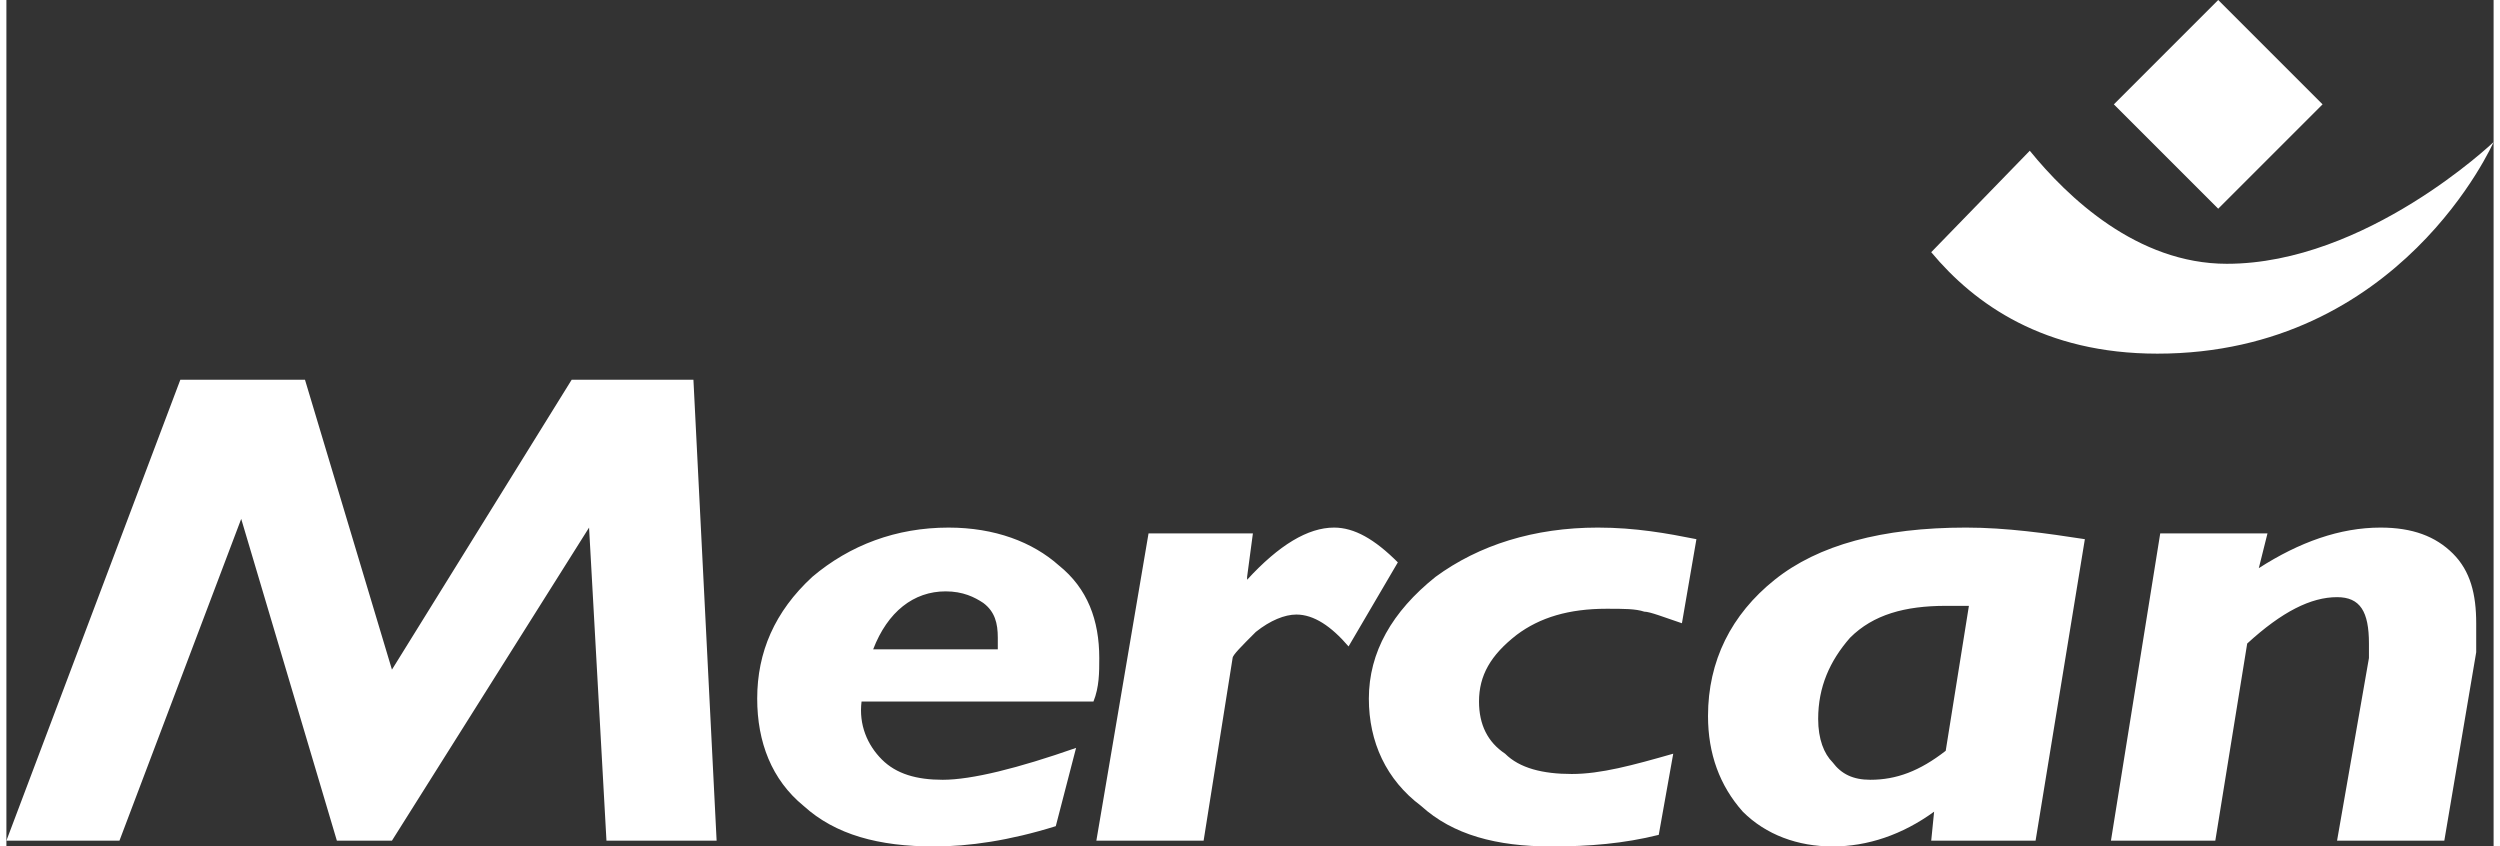
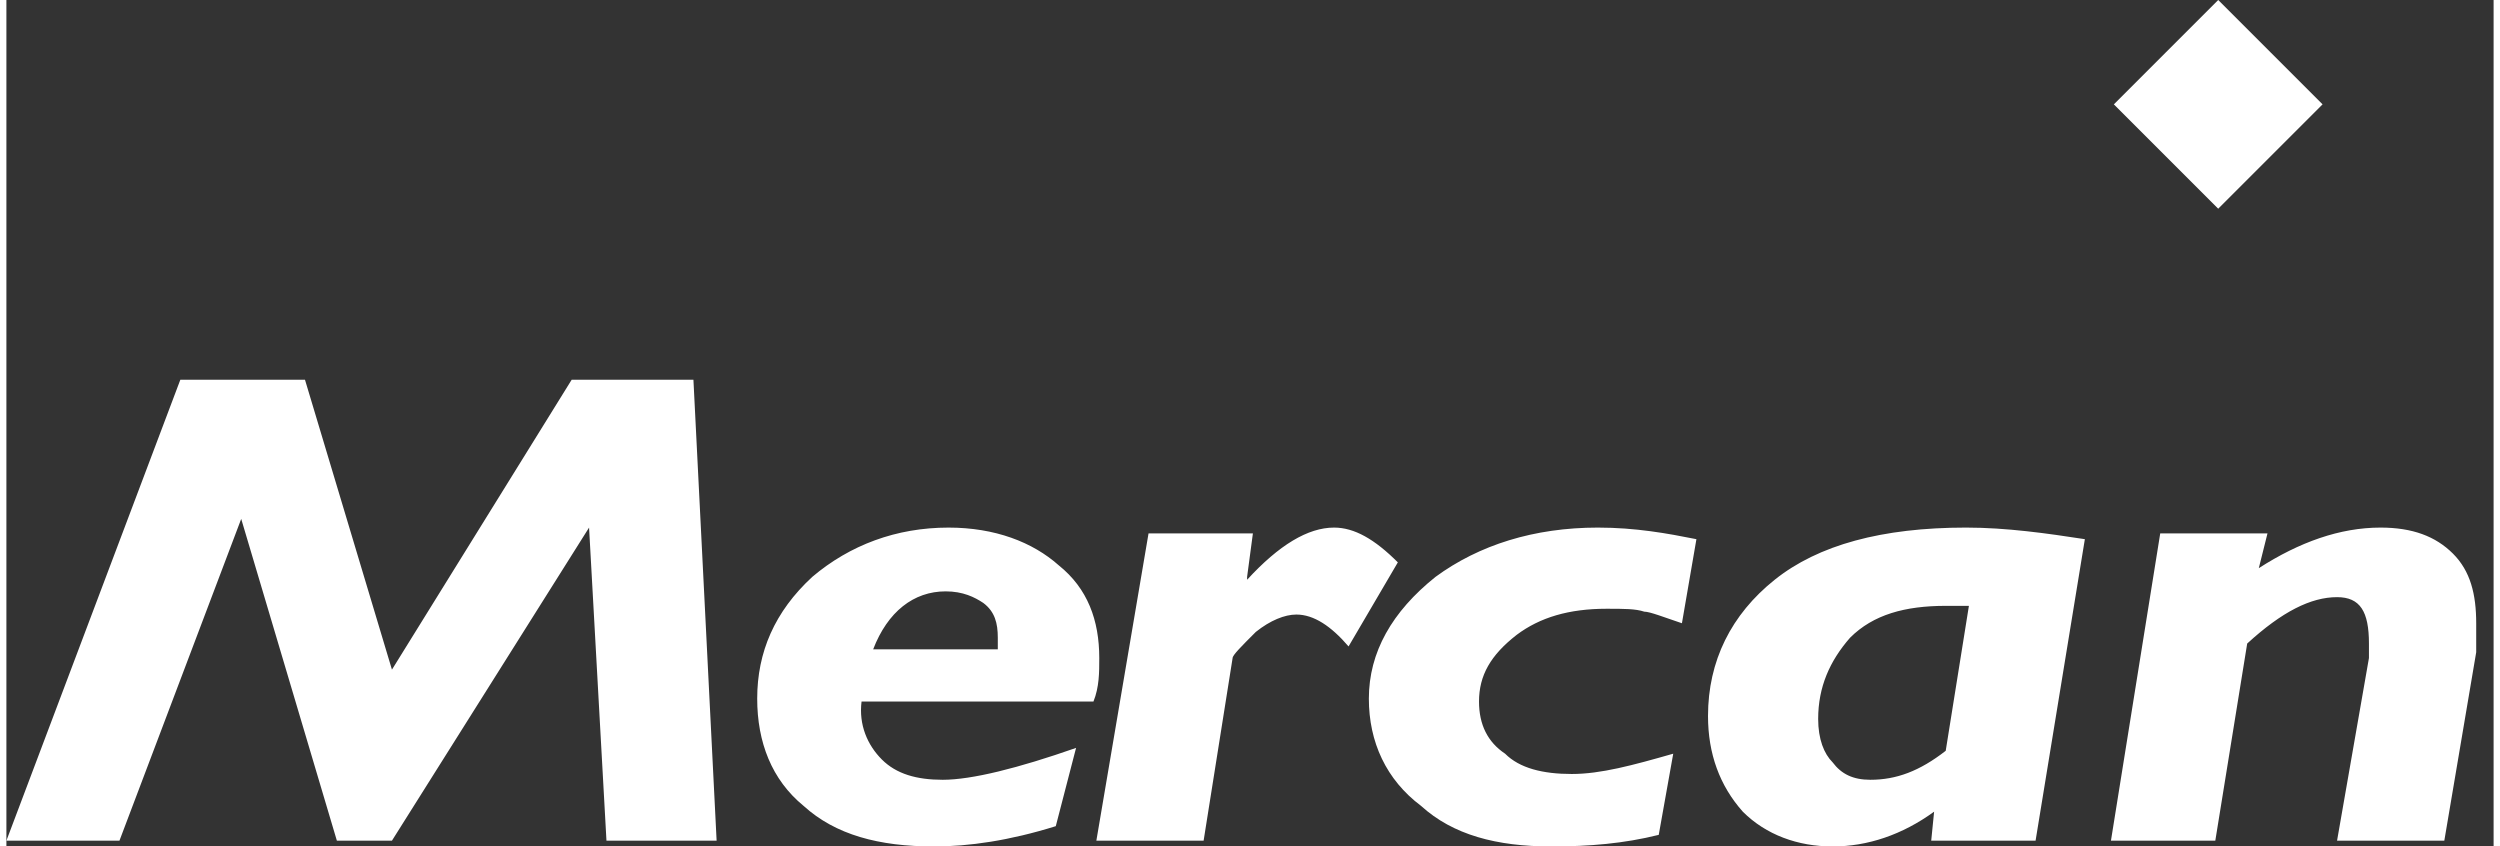
<svg xmlns="http://www.w3.org/2000/svg" xml:space="preserve" width="127px" height="43px" version="1.1" style="shape-rendering:geometricPrecision; text-rendering:geometricPrecision; image-rendering:optimizeQuality; fill-rule:evenodd; clip-rule:evenodd" viewBox="0 0 0.858 0.292">
  <rect x="0" y="0" width="0.858" height="0.292" fill="#333333" stroke="none" />
  <defs>
    <style type="text/css">
   
    .fil0 {fill:white}
    .fil1 {fill:white;fill-rule:nonzero}
   
  </style>
  </defs>
  <g id="Capa_x0020_1">
    <polygon class="fil0" points="0.763,0 0.781,0.018 0.799,0.036 0.781,0.054 0.763,0.072 0.745,0.054 0.727,0.036 0.745,0.018 " />
-     <path class="fil0" d="M0.766 0.091c-0.031,0 -0.055,-0.023 -0.068,-0.039l-0.034 0.035c0.015,0.018 0.039,0.035 0.078,0.035 0.084,0 0.116,-0.073 0.116,-0.073 0,0 -0.044,0.042 -0.092,0.042z" />
    <path class="fil1" d="M0.237 0.131l0.008 0.159 -0.038 0 -0.006 -0.108 -0.068 0.108 -0.019 0 -0.033 -0.111 -0.042 0.111 -0.039 0 0.06 -0.159 0.043 0 0.03 0.1 0.062 -0.1 0.042 0zm0.138 0.111l-0.08 0c-0.001,0.008 0.002,0.015 0.007,0.02 0.005,0.005 0.012,0.007 0.021,0.007 0.01,0 0.026,-0.004 0.046,-0.011l-0.007 0.027c-0.016,0.005 -0.03,0.007 -0.042,0.007 -0.019,0 -0.034,-0.004 -0.045,-0.014 -0.011,-0.009 -0.016,-0.022 -0.016,-0.037 0,-0.016 0.006,-0.03 0.019,-0.042 0.013,-0.011 0.029,-0.017 0.047,-0.017 0.016,0 0.029,0.005 0.038,0.013 0.01,0.008 0.014,0.019 0.014,0.032 0,0.005 0,0.01 -0.002,0.015zm-0.076 -0.018l0.043 0c0,-0.002 0,-0.003 0,-0.004 0,-0.005 -0.001,-0.009 -0.005,-0.012 -0.003,-0.002 -0.007,-0.004 -0.013,-0.004 -0.011,0 -0.02,0.007 -0.025,0.02zm0.481 -0.04l-0.003 0.012c0.014,-0.009 0.028,-0.014 0.042,-0.014 0.011,0 0.019,0.003 0.025,0.009 0.006,0.006 0.008,0.014 0.008,0.024 0,0.003 0,0.006 0,0.01l-0.011 0.065 -0.037 0 0.011 -0.063c0,-0.002 0,-0.004 0,-0.005 0,-0.011 -0.003,-0.016 -0.011,-0.016 -0.009,0 -0.019,0.005 -0.031,0.016l-0.011 0.068 -0.036 0 0.017 -0.106 0.037 0zm-0.35 0l-0.002 0.015 0 0.001c0.011,-0.012 0.021,-0.018 0.03,-0.018 0.007,0 0.014,0.004 0.022,0.012l-0.017 0.029c-0.006,-0.007 -0.012,-0.011 -0.018,-0.011 -0.004,0 -0.009,0.002 -0.014,0.006 -0.005,0.005 -0.008,0.008 -0.008,0.009l-0.01 0.063 -0.037 0 0.018 -0.106 0.036 0zm0.153 0.002l-0.005 0.029c-0.006,-0.002 -0.011,-0.004 -0.013,-0.004 -0.003,-0.001 -0.007,-0.001 -0.013,-0.001 -0.013,0 -0.023,0.003 -0.031,0.009 -0.009,0.007 -0.013,0.014 -0.013,0.023 0,0.008 0.003,0.014 0.009,0.018 0.005,0.005 0.013,0.007 0.023,0.007 0.01,0 0.021,-0.003 0.035,-0.007l-0.005 0.028c-0.012,0.003 -0.024,0.004 -0.037,0.004 -0.019,0 -0.034,-0.004 -0.045,-0.014 -0.012,-0.009 -0.018,-0.022 -0.018,-0.037 0,-0.016 0.008,-0.03 0.023,-0.042 0.015,-0.011 0.034,-0.017 0.056,-0.017 0.013,0 0.024,0.002 0.034,0.004zm0.134 0l-0.017 0.104 -0.036 0 0.001 -0.01c-0.011,0.008 -0.023,0.012 -0.035,0.012 -0.012,0 -0.023,-0.004 -0.031,-0.012 -0.008,-0.009 -0.012,-0.02 -0.012,-0.033 0,-0.019 0.008,-0.035 0.023,-0.047 0.015,-0.012 0.037,-0.018 0.066,-0.018 0.014,0 0.028,0.002 0.041,0.004zm-0.048 0.073l0.008 -0.05c-0.003,0 -0.005,0 -0.008,0 -0.014,0 -0.025,0.003 -0.033,0.011 -0.007,0.008 -0.011,0.017 -0.011,0.028 0,0.007 0.002,0.012 0.005,0.015 0.003,0.004 0.007,0.006 0.013,0.006 0.009,0 0.017,-0.003 0.026,-0.01z" />
  </g>
</svg>